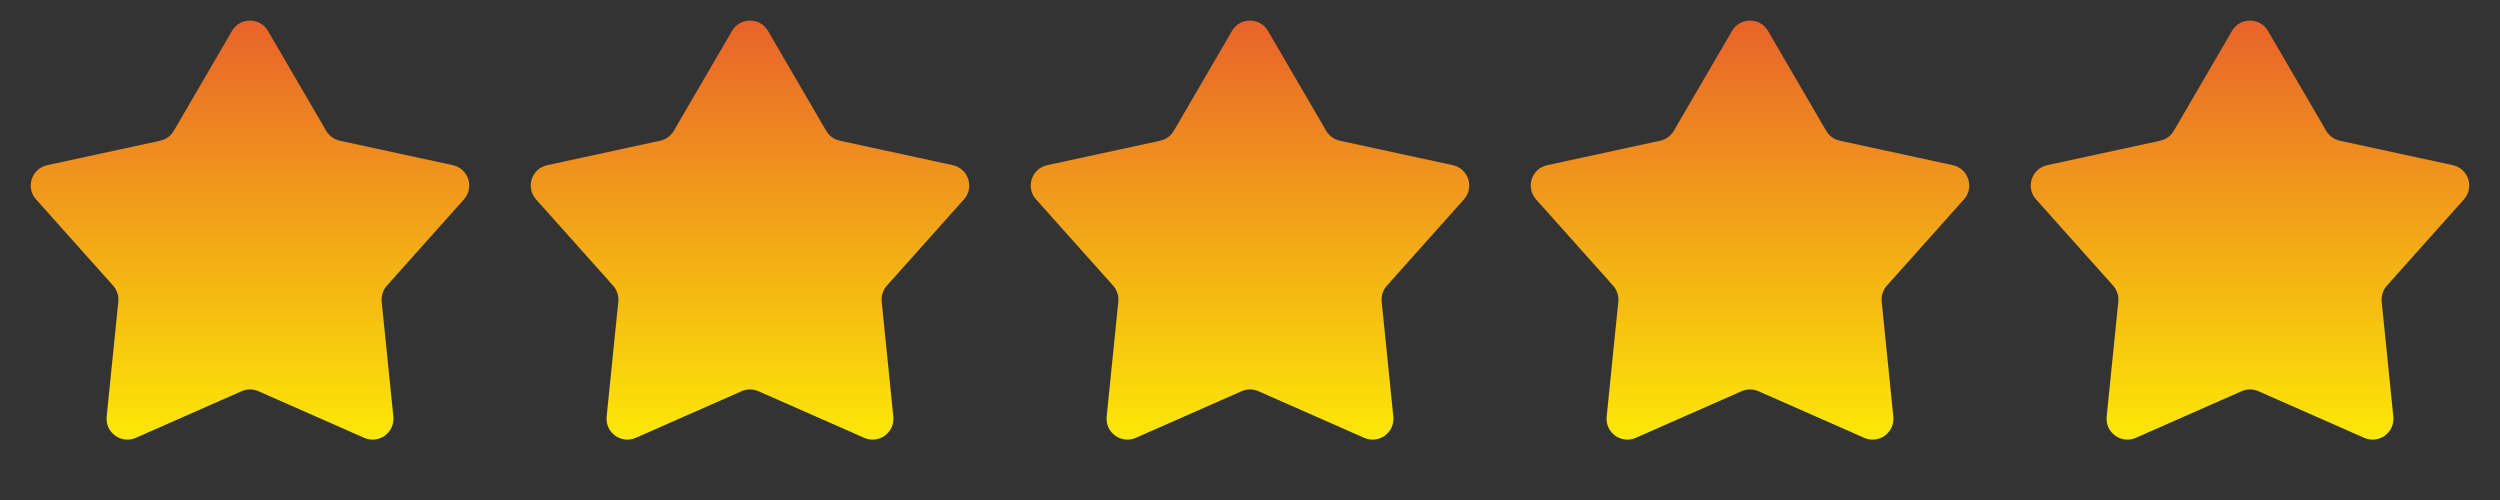
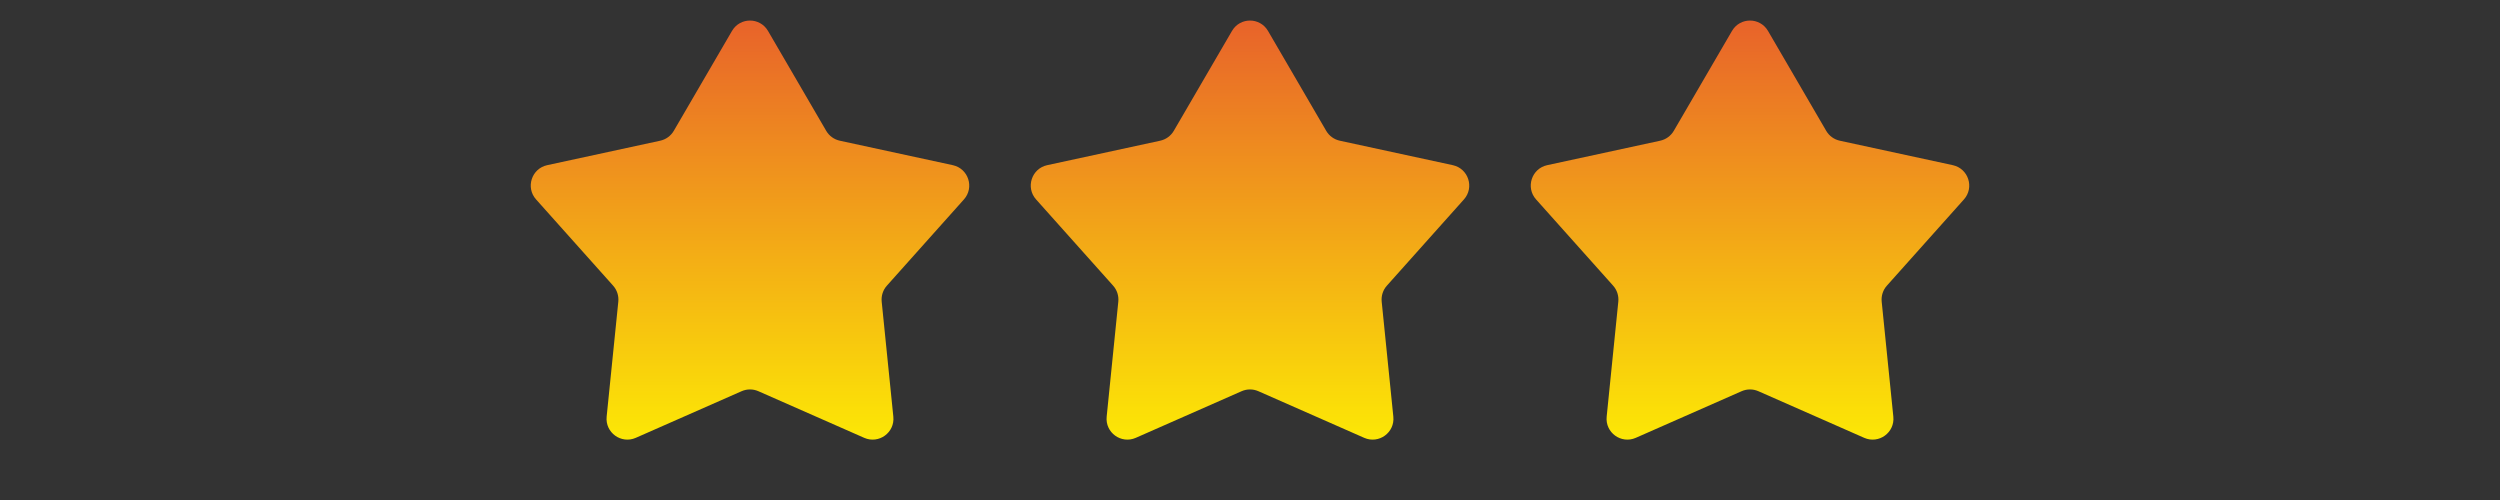
<svg xmlns="http://www.w3.org/2000/svg" width="120" height="24" viewBox="0 0 120 24" fill="none">
  <rect x="0" y="0" width="120" height="24" fill="#333333" stroke="none" />
-   <path d="M11.136 1.484C11.522 0.821 12.478 0.821 12.864 1.484L15.658 6.28C15.799 6.522 16.036 6.694 16.31 6.754L21.735 7.928C22.484 8.091 22.779 9.001 22.269 9.572L18.571 13.711C18.384 13.92 18.293 14.199 18.321 14.478L18.881 20C18.958 20.763 18.184 21.325 17.482 21.016L12.403 18.778C12.146 18.665 11.854 18.665 11.597 18.778L6.518 21.016C5.816 21.325 5.042 20.763 5.12 20L5.679 14.478C5.707 14.199 5.616 13.92 5.429 13.711L1.731 9.572C1.221 9.001 1.516 8.091 2.265 7.928L7.69 6.754C7.964 6.694 8.201 6.522 8.342 6.28L11.136 1.484Z" fill="url(#paint0_linear_1_85)" />
  <path d="M35.136 1.484C35.522 0.821 36.478 0.821 36.864 1.484L39.658 6.28C39.799 6.522 40.036 6.694 40.31 6.754L45.735 7.928C46.484 8.091 46.779 9.001 46.269 9.572L42.571 13.711C42.383 13.92 42.293 14.199 42.321 14.478L42.88 20C42.958 20.763 42.184 21.325 41.482 21.016L36.403 18.778C36.146 18.665 35.854 18.665 35.597 18.778L30.518 21.016C29.816 21.325 29.042 20.763 29.119 20L29.679 14.478C29.707 14.199 29.616 13.92 29.429 13.711L25.731 9.572C25.221 9.001 25.516 8.091 26.265 7.928L31.69 6.754C31.964 6.694 32.201 6.522 32.342 6.28L35.136 1.484Z" fill="url(#paint1_linear_1_85)" />
  <path d="M59.136 1.484C59.522 0.821 60.478 0.821 60.864 1.484L63.658 6.28C63.799 6.522 64.036 6.694 64.31 6.754L69.735 7.928C70.484 8.091 70.779 9.001 70.269 9.572L66.571 13.711C66.383 13.92 66.293 14.199 66.321 14.478L66.88 20C66.958 20.763 66.184 21.325 65.482 21.016L60.403 18.778C60.146 18.665 59.854 18.665 59.597 18.778L54.518 21.016C53.816 21.325 53.042 20.763 53.12 20L53.679 14.478C53.707 14.199 53.617 13.92 53.429 13.711L49.731 9.572C49.221 9.001 49.516 8.091 50.265 7.928L55.69 6.754C55.964 6.694 56.201 6.522 56.342 6.28L59.136 1.484Z" fill="url(#paint2_linear_1_85)" />
  <path d="M83.136 1.484C83.522 0.821 84.478 0.821 84.864 1.484L87.658 6.28C87.799 6.522 88.036 6.694 88.31 6.754L93.735 7.928C94.484 8.091 94.779 9.001 94.269 9.572L90.571 13.711C90.383 13.92 90.293 14.199 90.321 14.478L90.88 20C90.958 20.763 90.184 21.325 89.482 21.016L84.403 18.778C84.146 18.665 83.854 18.665 83.597 18.778L78.518 21.016C77.816 21.325 77.042 20.763 77.12 20L77.679 14.478C77.707 14.199 77.617 13.92 77.429 13.711L73.731 9.572C73.221 9.001 73.516 8.091 74.265 7.928L79.69 6.754C79.964 6.694 80.201 6.522 80.342 6.28L83.136 1.484Z" fill="url(#paint3_linear_1_85)" />
-   <path d="M107.136 1.484C107.522 0.821 108.478 0.821 108.864 1.484L111.658 6.28C111.799 6.522 112.036 6.694 112.31 6.754L117.735 7.928C118.484 8.091 118.779 9.001 118.269 9.572L114.571 13.711C114.384 13.92 114.293 14.199 114.321 14.478L114.88 20C114.958 20.763 114.184 21.325 113.482 21.016L108.403 18.778C108.146 18.665 107.854 18.665 107.597 18.778L102.518 21.016C101.816 21.325 101.042 20.763 101.12 20L101.679 14.478C101.707 14.199 101.616 13.92 101.429 13.711L97.731 9.572C97.221 9.001 97.516 8.091 98.265 7.928L103.69 6.754C103.964 6.694 104.201 6.522 104.342 6.28L107.136 1.484Z" fill="url(#paint4_linear_1_85)" />
  <defs>
    <linearGradient id="paint0_linear_1_85" x1="12" y1="24" x2="12" y2="0" gradientUnits="userSpaceOnUse">
      <stop stop-color="#FFFB00" />
      <stop offset="1" stop-color="#E75C2C" />
    </linearGradient>
    <linearGradient id="paint1_linear_1_85" x1="36" y1="24" x2="36" y2="0" gradientUnits="userSpaceOnUse">
      <stop stop-color="#FFFB00" />
      <stop offset="1" stop-color="#E75C2C" />
    </linearGradient>
    <linearGradient id="paint2_linear_1_85" x1="60" y1="24" x2="60" y2="0" gradientUnits="userSpaceOnUse">
      <stop stop-color="#FFFB00" />
      <stop offset="1" stop-color="#E75C2C" />
    </linearGradient>
    <linearGradient id="paint3_linear_1_85" x1="84" y1="24" x2="84" y2="0" gradientUnits="userSpaceOnUse">
      <stop stop-color="#FFFB00" />
      <stop offset="1" stop-color="#E75C2C" />
    </linearGradient>
    <linearGradient id="paint4_linear_1_85" x1="108" y1="24" x2="108" y2="0" gradientUnits="userSpaceOnUse">
      <stop stop-color="#FFFB00" />
      <stop offset="1" stop-color="#E75C2C" />
    </linearGradient>
  </defs>
</svg>